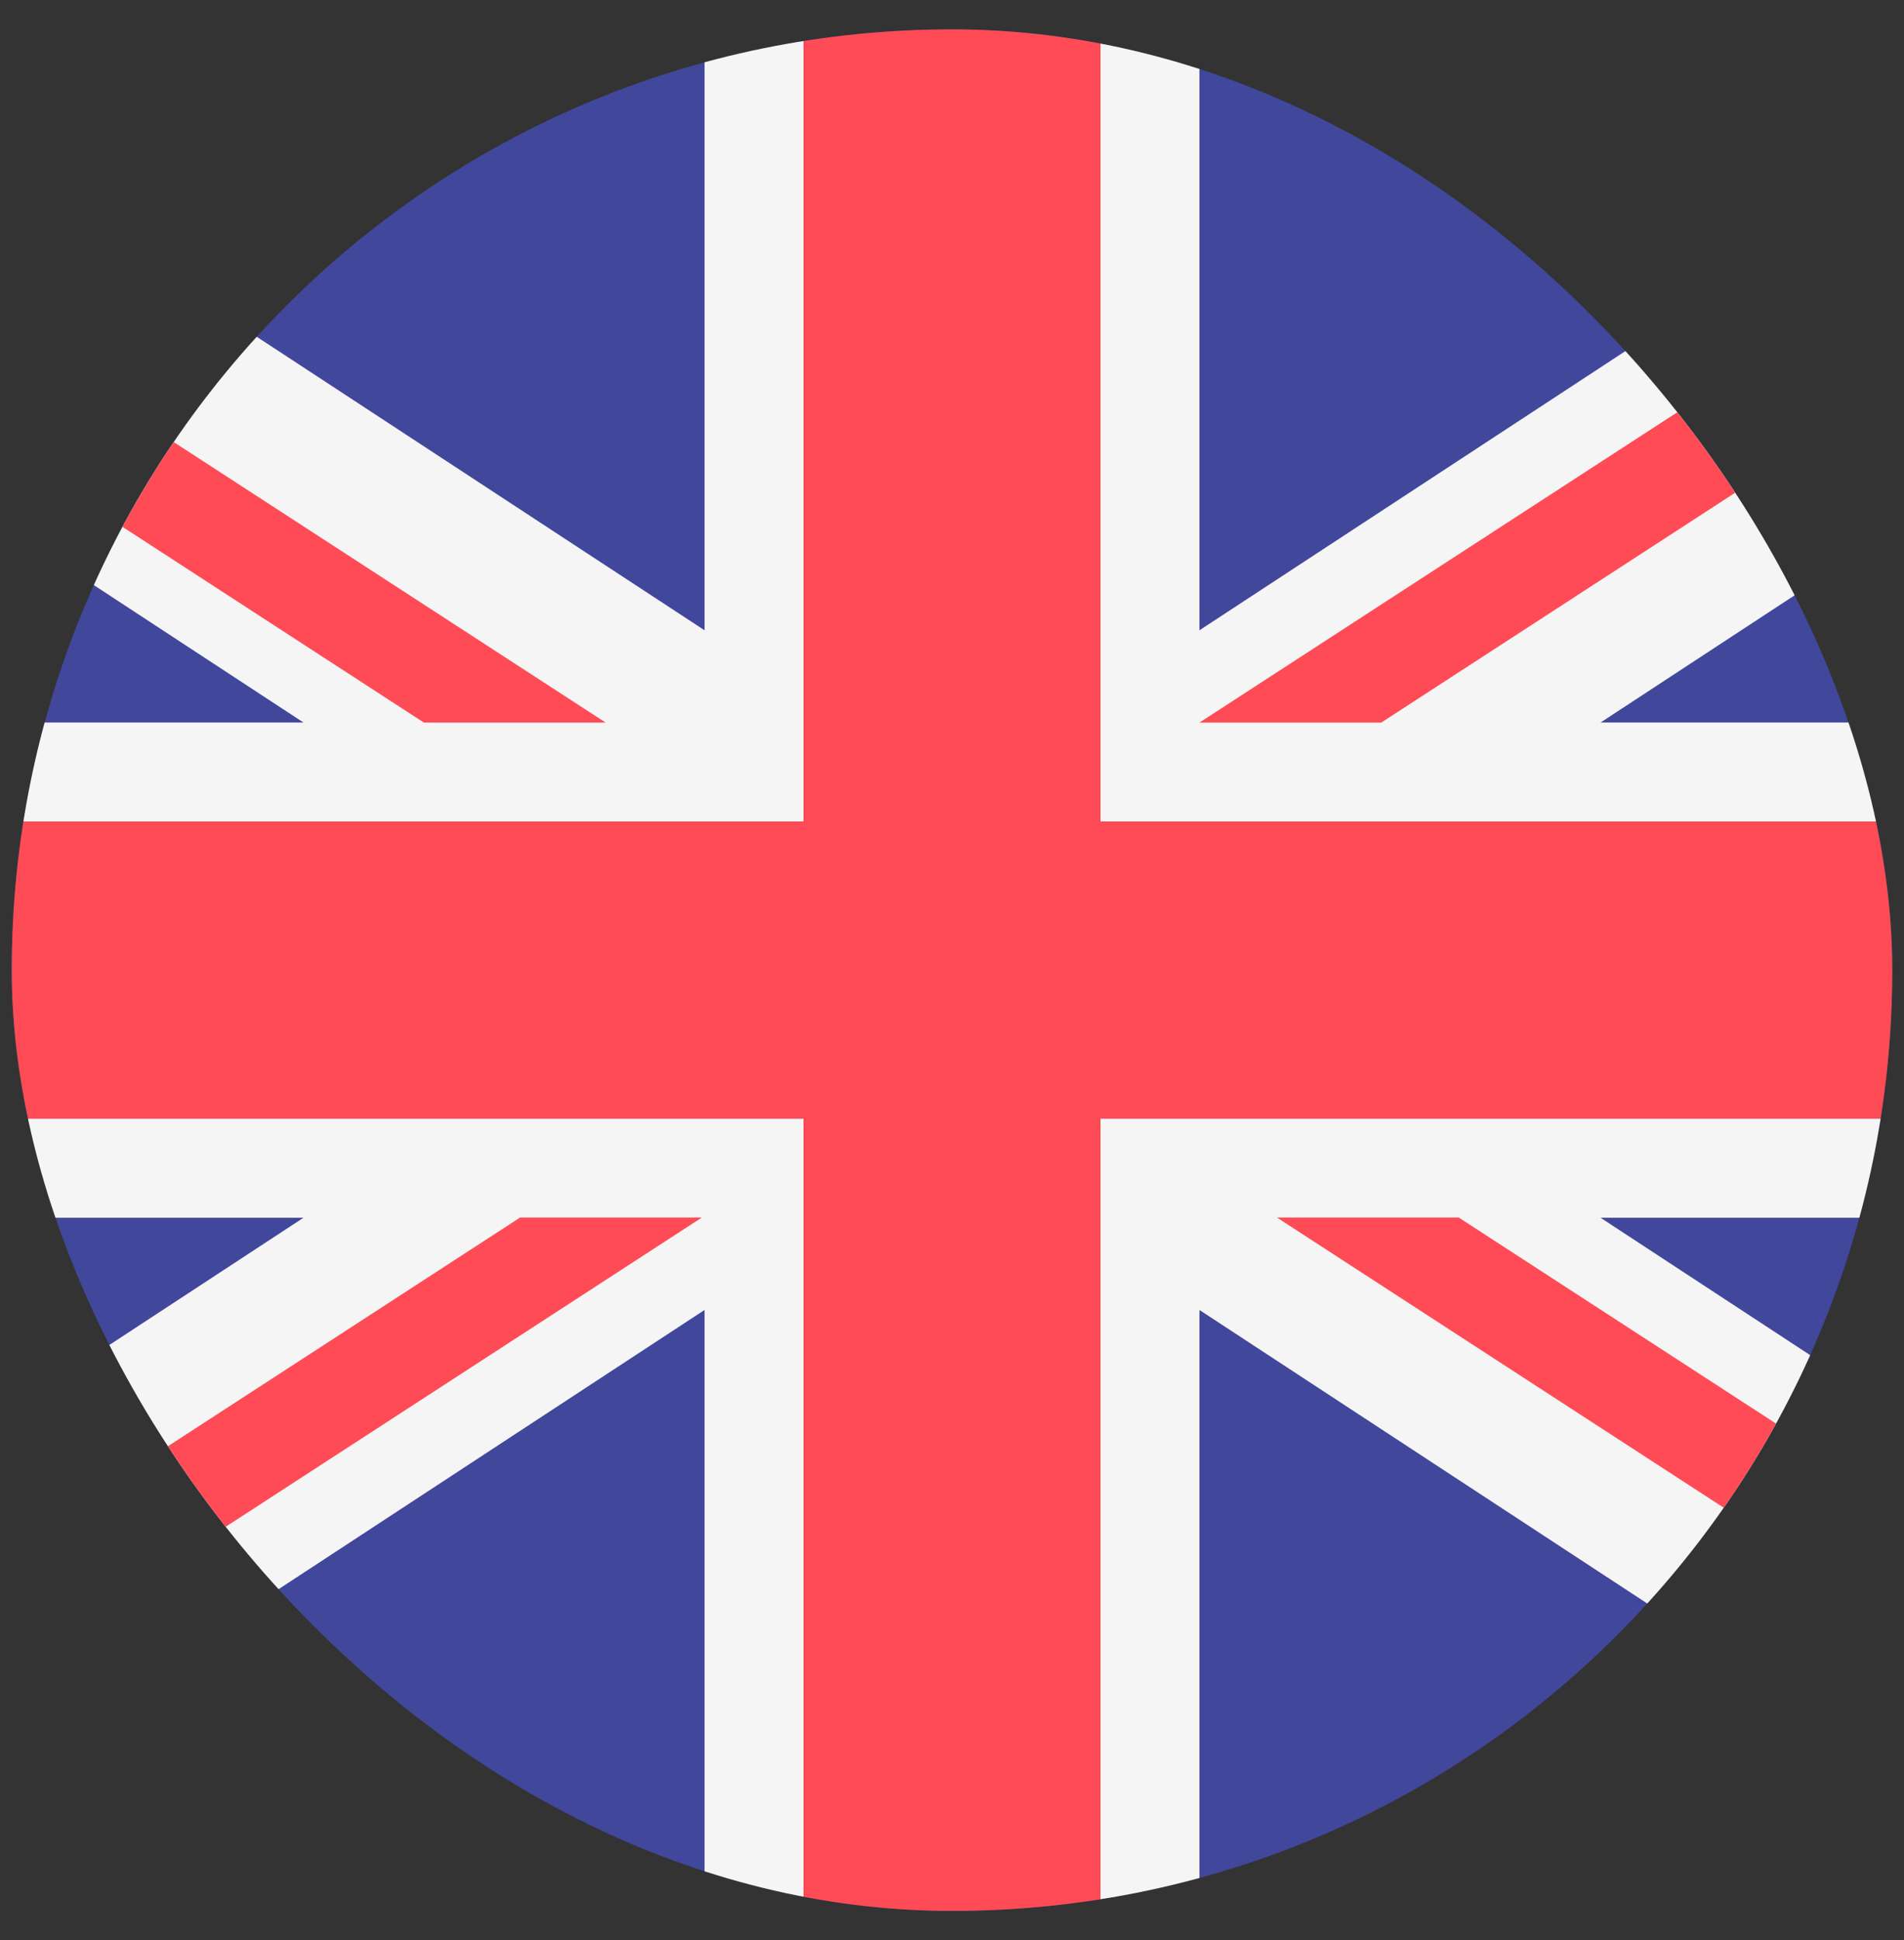
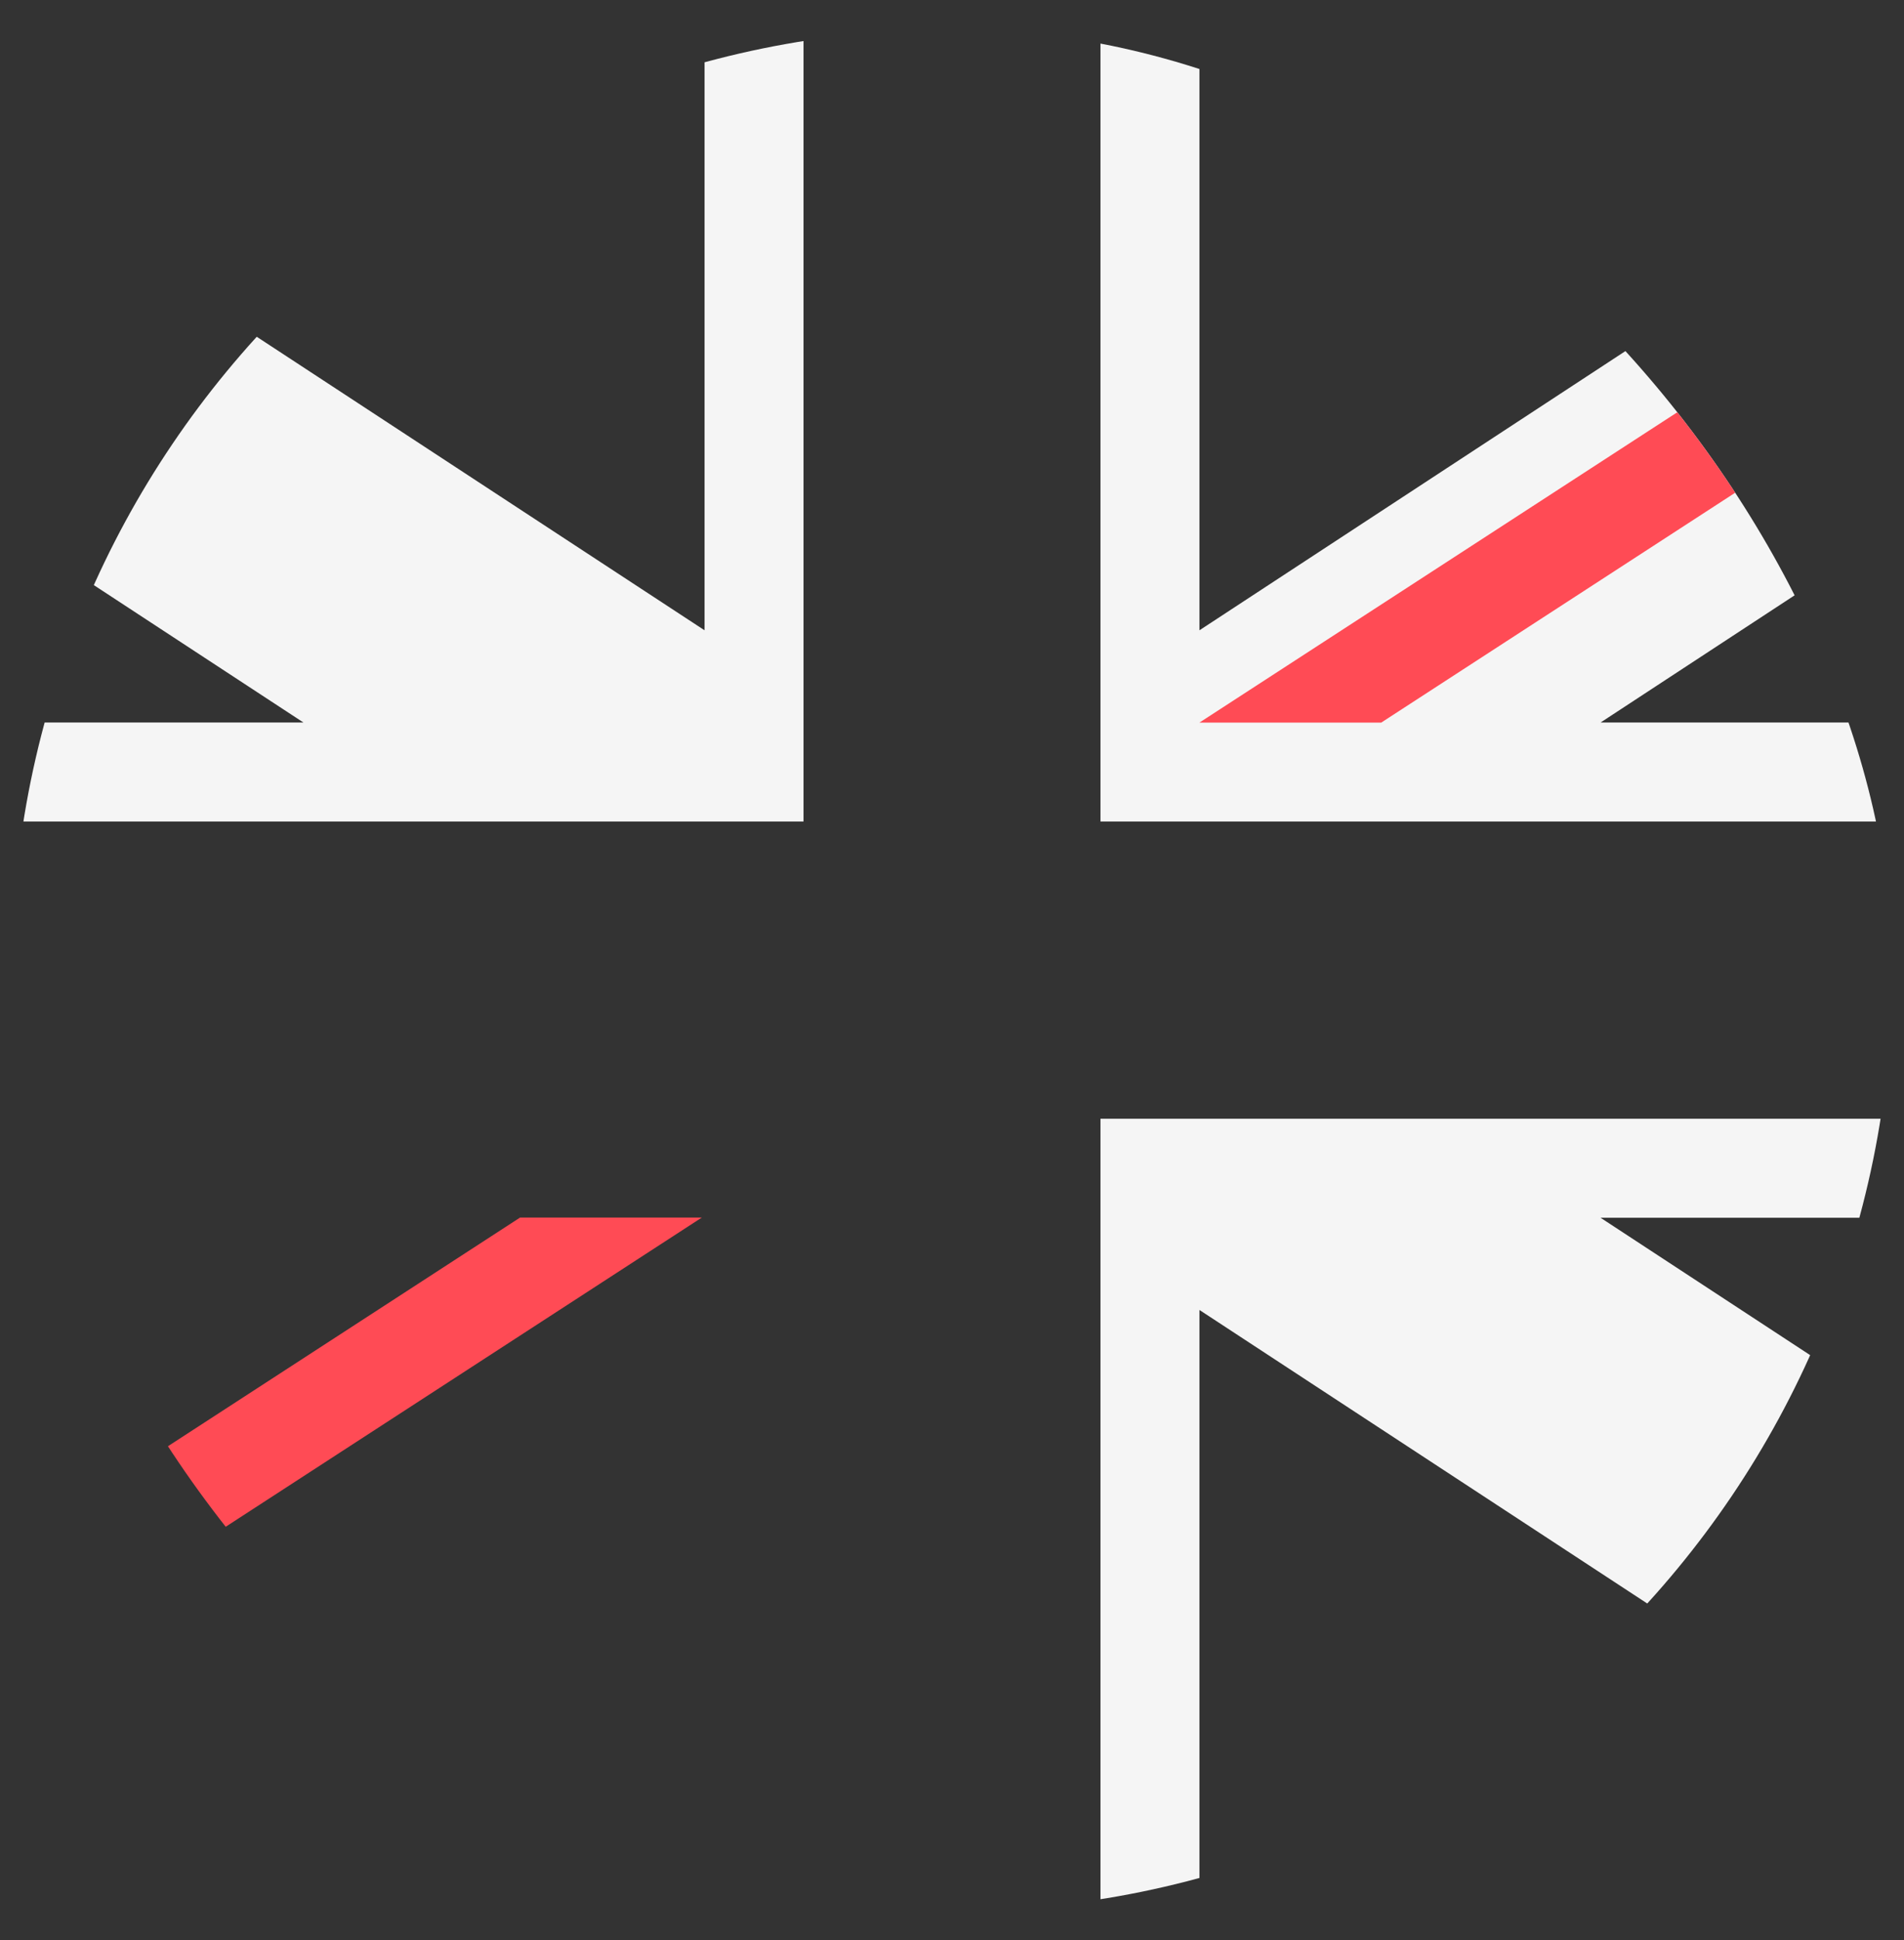
<svg xmlns="http://www.w3.org/2000/svg" width="54" height="55" viewBox="0 0 54 55" fill="none">
  <rect x="0" y="0" width="54" height="55" fill="#333333" stroke="none" />
  <g clip-path="url(#clip0_436_1981)">
-     <path d="M42 54.166H12C5.557 54.166 0.333 48.943 0.333 42.499V12.499C0.333 6.056 5.557 0.833 12 0.833H42C48.443 0.833 53.667 6.056 53.667 12.499V42.499C53.667 48.943 48.443 54.166 42 54.166Z" fill="#41479B" />
    <path d="M53.667 42.501V39.94L45.394 34.52H53.667V31.713H31.211V54.169H34.018V37.134L51.823 48.799C52.454 47.818 52.941 46.735 53.256 45.581" fill="#F5F5F5" />
-     <path d="M1.118 46.715C1.402 47.449 1.758 48.146 2.177 48.799L19.982 37.134V54.169H22.789V31.713H0.333V34.52H8.606L0.333 39.94V42.502C0.333 42.951 0.36 43.393 0.409 43.829" fill="#F5F5F5" />
    <path d="M0.333 12.895V15.061L8.606 20.481H0.333V23.288H22.789V0.832H19.982V17.867L2.177 6.202C1.485 7.279 0.966 8.478 0.658 9.759" fill="#F5F5F5" />
    <path d="M52.867 8.245C52.586 7.527 52.235 6.843 51.824 6.202L34.018 17.867V0.832H31.211V23.288H53.667V20.481H45.395L53.667 15.061V12.499C53.667 12.034 53.639 11.576 53.587 11.126" fill="#F5F5F5" />
-     <path d="M31.21 0.832H22.789V23.288H0.333V31.709H22.789V54.165H31.21V31.709H53.667V23.288H31.21V0.832Z" fill="#FF4B55" />
    <path d="M14.75 34.514L0.409 43.823C0.523 44.83 0.765 45.797 1.118 46.709L19.905 34.514H14.75V34.514Z" fill="#FF4B55" />
-     <path d="M36.216 34.514L53.256 45.575C53.524 44.594 53.668 43.562 53.668 42.497V42.495L41.372 34.514L36.216 34.514Z" fill="#FF4B55" />
-     <path d="M17.175 20.482L0.658 9.76C0.446 10.639 0.333 11.556 0.333 12.499V12.896L12.02 20.482H17.175Z" fill="#FF4B55" />
    <path d="M39.173 20.484L53.585 11.129C53.467 10.124 53.223 9.158 52.866 8.249L34.017 20.484H39.173Z" fill="#FF4B55" />
  </g>
  <defs>
    <clipPath id="clip0_436_1981">
      <rect x="0.333" y="0.833" width="53.334" height="53.336" rx="26.667" fill="white" />
    </clipPath>
  </defs>
</svg>